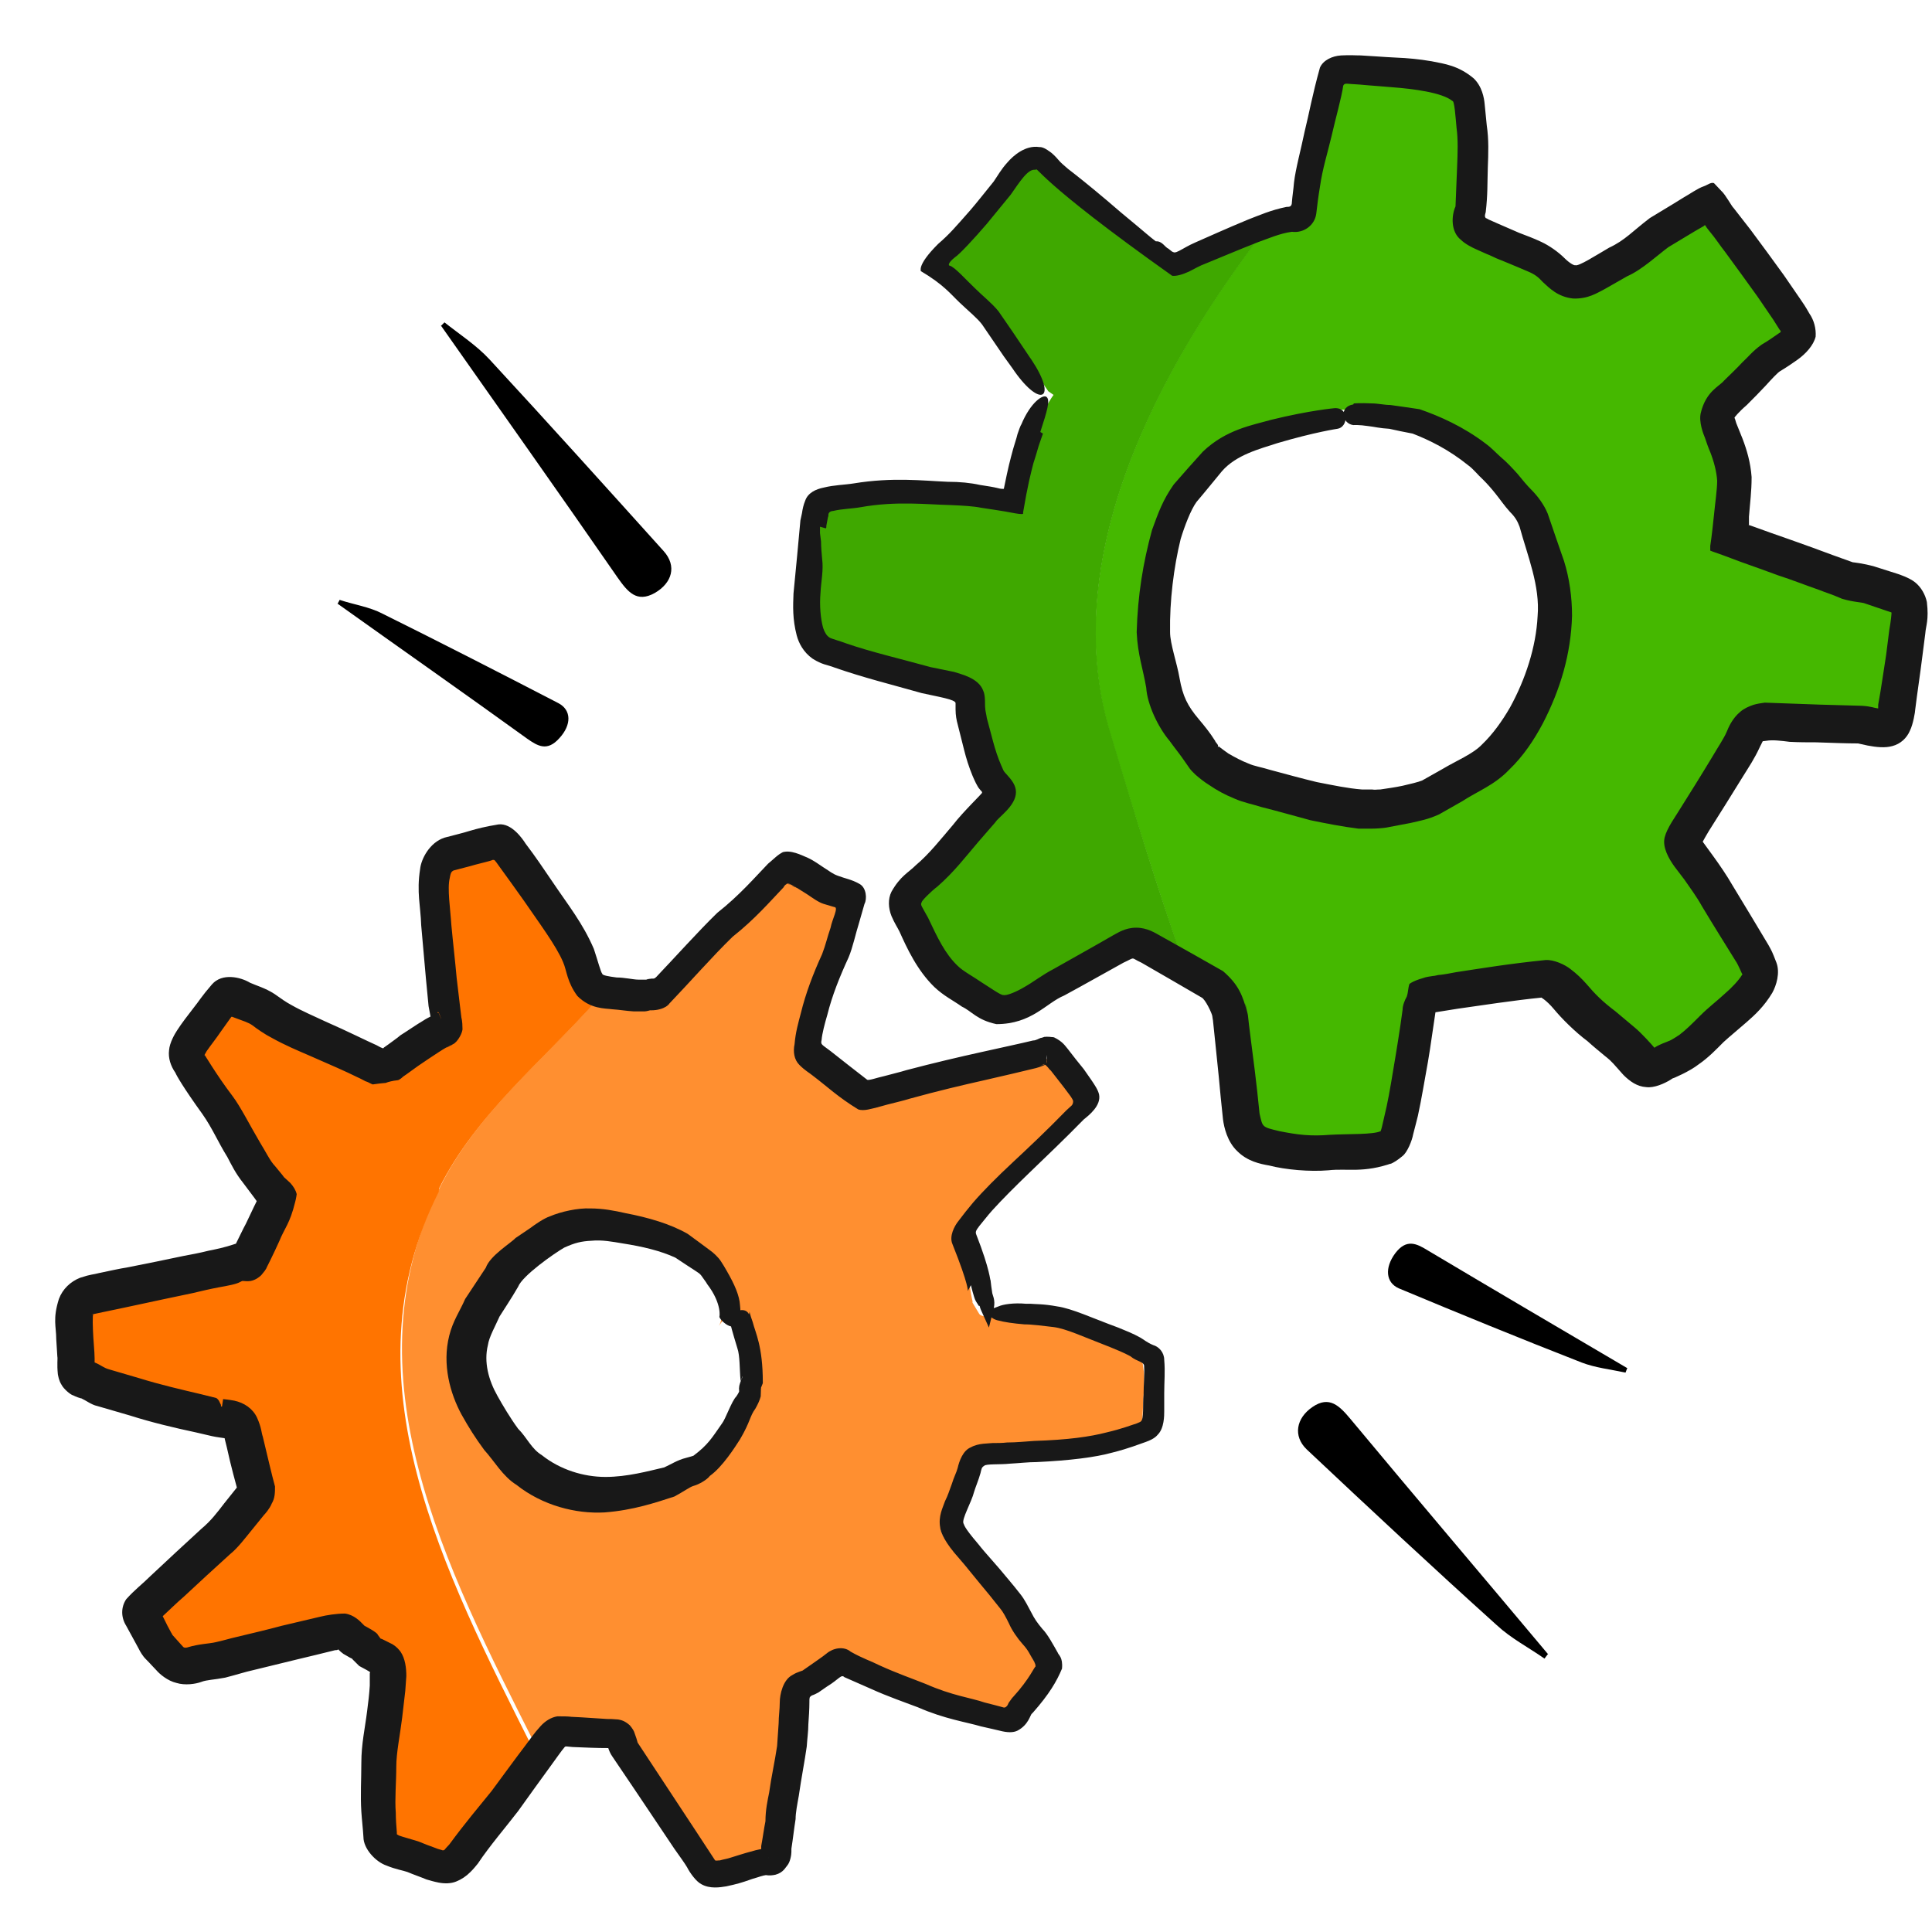
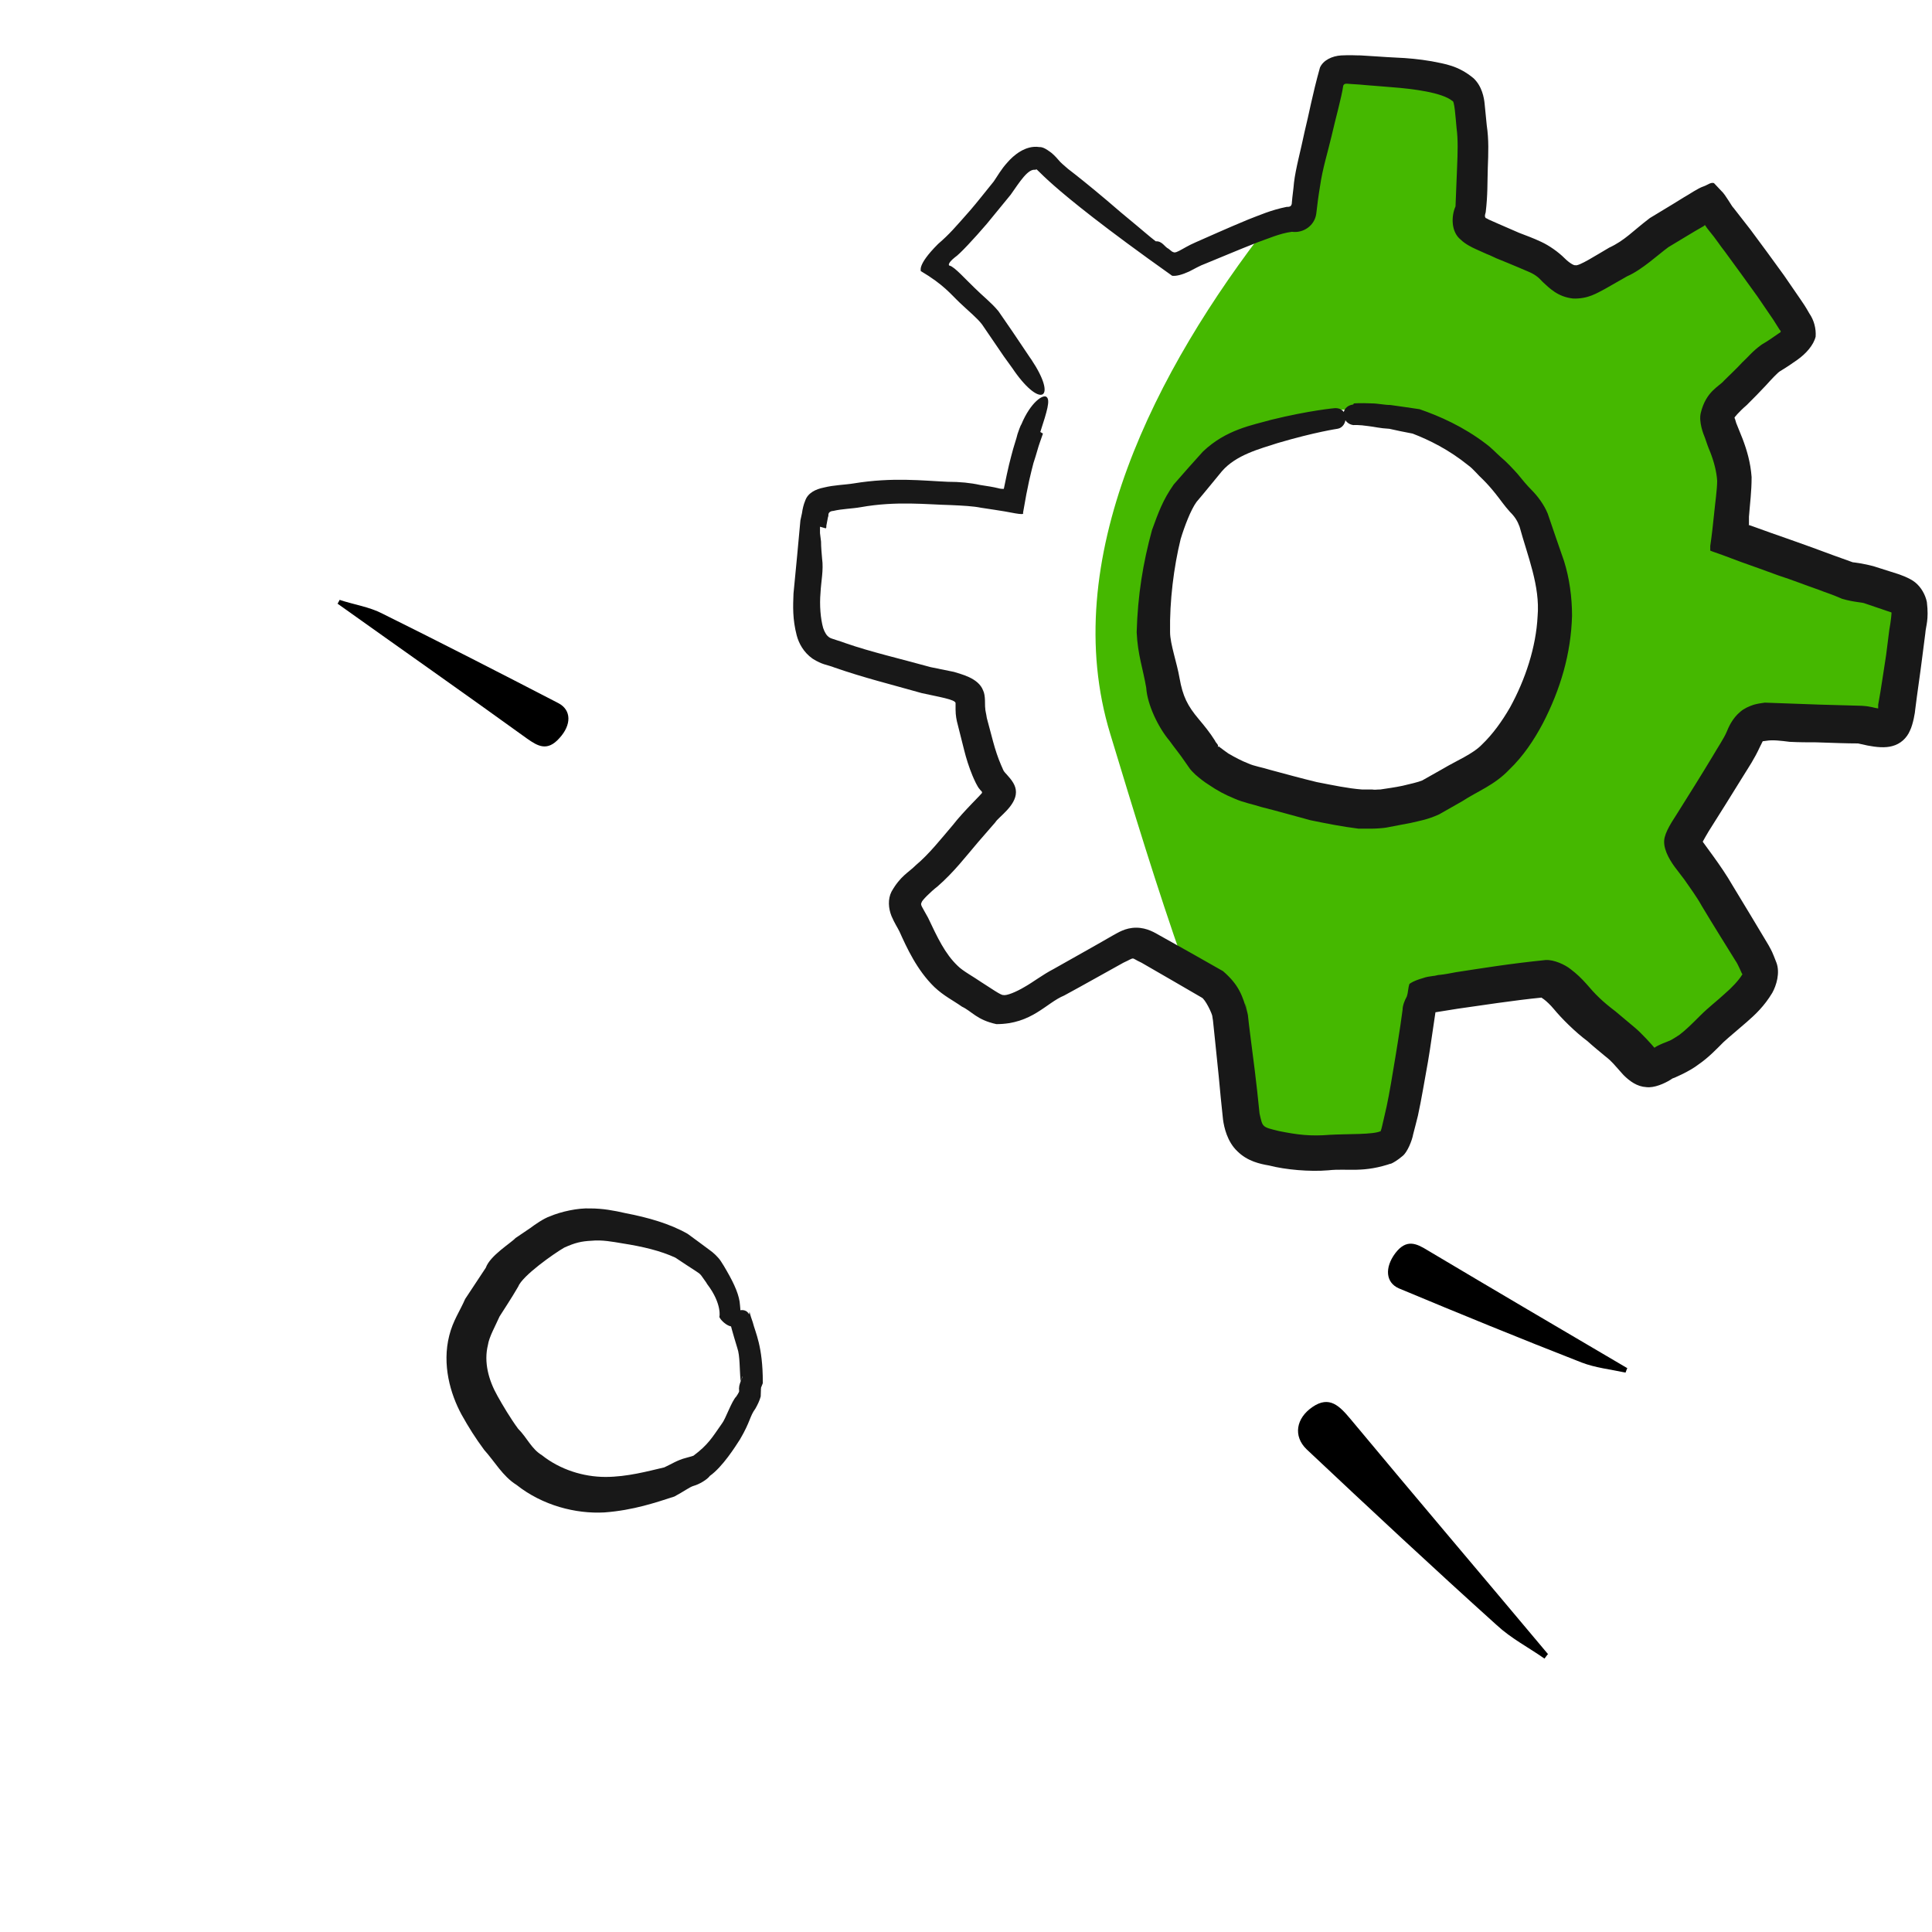
<svg xmlns="http://www.w3.org/2000/svg" width="35" height="35" viewBox="0 0 35 35" fill="none">
-   <path d="M7.994 5.907C9.059 7.423 10.134 8.939 11.189 10.464C11.372 10.723 11.535 10.925 11.861 10.743C12.178 10.56 12.264 10.253 12.024 9.985C10.978 8.824 9.933 7.663 8.868 6.511C8.628 6.252 8.33 6.061 8.052 5.84C8.033 5.859 8.004 5.888 7.985 5.907H7.994Z" fill="black" />
  <path d="M6.114 10.935C7.256 11.75 8.407 12.556 9.549 13.381C9.741 13.515 9.913 13.621 10.134 13.372C10.355 13.132 10.355 12.863 10.115 12.738C9.059 12.191 7.994 11.645 6.929 11.117C6.689 10.992 6.411 10.954 6.152 10.867C6.143 10.896 6.123 10.915 6.114 10.944V10.935Z" fill="black" />
  <path d="M28.047 29.97C26.857 28.55 25.658 27.14 24.468 25.71C24.267 25.47 24.084 25.278 23.777 25.489C23.48 25.691 23.422 26.017 23.672 26.257C24.814 27.332 25.956 28.397 27.116 29.442C27.375 29.682 27.692 29.845 27.98 30.047C27.999 30.018 28.018 29.999 28.038 29.97H28.047Z" fill="black" />
  <path d="M29.486 24.789C28.278 24.079 27.069 23.369 25.86 22.649C25.658 22.525 25.476 22.438 25.274 22.707C25.083 22.966 25.102 23.235 25.342 23.34C26.445 23.801 27.548 24.252 28.652 24.683C28.901 24.779 29.18 24.808 29.448 24.866C29.458 24.837 29.467 24.818 29.477 24.789H29.486Z" fill="black" />
  <path d="M30.177 4.122C29.995 4.238 29.861 4.391 29.679 4.516C29.496 4.641 29.285 4.746 29.093 4.861C28.729 5.082 28.546 5.149 28.22 4.813C27.952 4.545 27.616 4.497 27.29 4.334C27.155 4.266 26.848 4.17 26.743 4.065C26.628 3.95 26.714 3.835 26.743 3.691C26.771 3.499 26.762 2.731 26.781 2.549C26.791 2.347 26.743 2.117 26.724 1.925C26.695 1.733 26.666 1.609 26.503 1.513C26.224 1.35 25.937 1.34 25.639 1.292C25.284 1.235 24.891 1.215 24.526 1.215C24.43 1.215 24.286 1.215 24.229 1.302C24.2 1.35 24.142 1.676 24.123 1.753C24.066 2.002 23.807 2.933 23.797 3.163C23.778 3.355 23.768 3.547 23.72 3.739C23.663 3.988 23.576 3.892 23.375 3.931C23.279 3.95 23.154 3.998 23.001 4.046C20.938 6.694 19.153 10.148 20.113 13.295C20.535 14.686 20.957 16.077 21.437 17.44C21.648 17.555 21.859 17.67 22.061 17.795C22.252 17.919 22.377 18.274 22.387 18.361C22.406 18.524 22.425 18.716 22.454 18.879C22.492 19.186 22.502 19.483 22.55 19.8C22.588 20.011 22.569 20.308 22.684 20.491C22.819 20.711 23.058 20.74 23.289 20.788C23.529 20.836 23.768 20.865 24.008 20.855C24.191 20.846 24.382 20.846 24.565 20.836C24.757 20.836 25.064 20.836 25.236 20.74C25.38 20.663 25.409 20.539 25.438 20.395C25.457 20.27 25.486 20.184 25.515 20.069C25.562 19.886 25.86 18.121 25.812 18.035C25.879 17.977 27.884 17.689 28.067 17.689C28.316 17.689 28.575 18.063 28.748 18.236C29.017 18.495 29.314 18.687 29.583 18.956C29.679 19.052 29.813 19.244 29.928 19.291C30.062 19.349 30.187 19.224 30.321 19.167C30.657 19.042 30.83 18.869 31.079 18.62C31.348 18.351 31.799 18.054 31.962 17.708C32.039 17.545 31.962 17.478 31.895 17.296C31.847 17.161 31.271 16.269 31.079 15.953C31.003 15.828 30.916 15.722 30.83 15.607C30.772 15.521 30.552 15.281 30.581 15.175C30.6 15.07 31.454 13.746 31.626 13.448C31.703 13.304 31.741 13.132 31.885 13.055C32.068 12.969 32.384 12.997 32.586 13.026C32.989 13.074 33.392 13.055 33.795 13.055C33.919 13.055 34.236 13.18 34.342 13.103C34.447 13.036 34.457 12.806 34.476 12.7C34.553 12.287 34.62 11.836 34.648 11.424C34.677 11.136 34.812 10.791 34.457 10.685C34.284 10.637 34.13 10.58 33.958 10.522C33.804 10.474 33.651 10.493 33.497 10.416C33.161 10.244 31.425 9.678 31.425 9.678C31.425 9.678 31.521 8.929 31.521 8.709C31.521 8.373 31.377 7.989 31.242 7.682C31.099 7.346 31.367 7.222 31.588 6.991C31.751 6.828 31.914 6.665 32.077 6.502C32.231 6.339 32.634 6.195 32.701 5.965C32.73 5.859 31.828 4.65 31.607 4.362C31.492 4.218 31.434 4.084 31.3 3.95C31.195 3.844 31.156 3.7 31.051 3.604C30.753 3.787 30.456 3.95 30.168 4.132L30.177 4.122ZM27.654 9.092C28.239 10.071 28.297 10.887 28.239 11.299C28.182 11.664 28.076 12.019 27.961 12.374C27.894 12.575 27.51 13.141 27.395 13.257C27.136 13.525 26.858 13.698 26.56 13.909C26.215 14.158 25.85 14.331 25.476 14.542C25.342 14.619 24.766 14.83 24.526 14.782C24.142 14.696 23.72 14.724 23.356 14.552C23.202 14.475 22.598 14.082 22.454 13.986C22.166 13.794 21.312 12.748 21.111 12.239C21.024 12.019 20.928 11.827 20.909 11.587C20.89 11.357 20.852 11.117 20.852 10.877C20.852 10.541 21.034 10.167 21.178 9.889C21.331 9.601 21.744 8.901 21.984 8.651L21.907 8.632C22.176 8.306 22.377 8.219 22.521 8.075C22.655 7.951 22.799 7.845 22.962 7.759C23.164 7.653 23.375 7.577 23.596 7.529C23.788 7.49 23.97 7.442 24.162 7.423C24.267 7.423 24.373 7.423 24.478 7.423C24.757 7.394 25.016 7.461 25.294 7.461C25.515 7.461 25.697 7.529 25.898 7.644C26.224 7.836 27.021 8.037 27.654 9.102V9.092Z" fill="#45B800" />
-   <path d="M23 4.046C22.54 4.218 21.916 4.487 21.791 4.545C21.695 4.583 21.446 4.746 21.34 4.736C21.225 4.727 21.062 4.545 20.957 4.487C20.832 4.401 19.297 3.182 19.191 3.077C19.095 2.981 19.009 2.846 18.875 2.818C18.731 2.789 18.568 2.923 18.481 3.019C18.347 3.182 18.261 3.364 18.107 3.518C17.954 3.671 17.858 3.815 17.733 3.988C17.637 4.113 17.522 4.228 17.416 4.333C17.301 4.449 17.052 4.621 16.994 4.784C17.109 4.861 17.205 4.89 17.311 4.996C17.416 5.091 17.512 5.197 17.618 5.293C17.791 5.456 18.002 5.619 18.126 5.821C18.29 6.08 19 7.097 18.99 7.087L19.086 7.154C18.673 7.72 18.462 9.044 18.462 9.044C18.462 9.044 17.877 8.92 17.647 8.92C17.32 8.92 16.447 8.853 16.323 8.862C16.131 8.881 15.402 8.948 15.229 8.996C15.171 9.016 14.998 9.035 14.951 9.073C14.864 9.15 14.855 9.39 14.826 9.486C14.787 9.61 14.701 10.675 14.711 10.839C14.72 11.126 14.711 11.625 15.056 11.769C15.19 11.817 15.67 11.98 15.843 12.019C16.16 12.095 16.438 12.153 16.745 12.259C16.994 12.335 17.263 12.354 17.503 12.45C17.752 12.556 17.675 12.614 17.695 12.863C17.704 12.997 17.944 13.966 18.098 14.13C18.299 14.341 18.299 14.35 18.078 14.561C17.704 14.926 17.416 15.348 17.042 15.722C16.898 15.866 16.582 16.077 16.524 16.269C16.466 16.442 16.639 16.643 16.706 16.797C16.86 17.142 17.081 17.555 17.397 17.785C17.599 17.929 17.829 18.054 18.03 18.188C18.222 18.313 18.395 18.274 18.596 18.188C18.836 18.082 19.028 17.91 19.259 17.795C19.422 17.708 20.208 17.238 20.467 17.113C20.698 17.008 20.822 17.094 21.024 17.209C21.158 17.286 21.302 17.363 21.446 17.44C20.957 16.077 20.544 14.686 20.122 13.295C19.153 10.148 20.947 6.694 23.01 4.046H23Z" fill="#3FA800" />
-   <path d="M13.818 33.75C13.866 33.674 13.837 33.635 13.847 33.549C13.847 33.501 13.924 33.175 13.924 33.069C13.924 32.868 13.972 32.676 14.001 32.474C14.02 32.359 14.116 31.899 14.125 31.774C14.145 31.582 14.145 31.39 14.164 31.189C14.183 31.054 14.164 30.776 14.24 30.661C14.298 30.584 14.384 30.584 14.461 30.536C14.547 30.488 14.634 30.421 14.71 30.363C14.778 30.316 14.835 30.268 14.902 30.22C15.037 30.124 15.027 30.162 15.171 30.248C15.363 30.363 15.593 30.44 15.795 30.527C16.063 30.642 16.764 30.91 16.86 30.939C16.927 30.958 17.618 31.169 17.838 31.198C17.925 31.208 18.04 31.265 18.126 31.227C18.212 31.189 18.251 31.035 18.318 30.968C18.404 30.882 18.462 30.795 18.548 30.699C18.625 30.603 18.663 30.507 18.731 30.402C18.788 30.306 18.846 30.258 18.779 30.162C18.731 30.095 18.702 30.056 18.673 29.97C18.606 29.807 18.452 29.682 18.366 29.538C18.27 29.385 18.212 29.222 18.097 29.068C17.982 28.915 17.858 28.771 17.733 28.627C17.618 28.493 17.483 28.377 17.387 28.224C17.282 28.061 17.08 27.898 17.042 27.706C17.004 27.543 17.148 27.322 17.195 27.159C17.234 27.044 17.263 26.938 17.311 26.833C17.359 26.737 17.368 26.612 17.416 26.516C17.493 26.391 17.752 26.411 17.886 26.401C18.328 26.363 18.616 26.363 19.057 26.334C19.489 26.305 19.997 26.2 20.41 26.046C20.486 26.017 20.582 25.998 20.63 25.94C20.698 25.864 20.698 25.739 20.698 25.643C20.707 25.451 20.745 24.952 20.717 24.818C20.698 24.722 20.717 24.674 20.65 24.616C20.611 24.588 20.544 24.578 20.496 24.549C20.439 24.52 20.39 24.473 20.343 24.444C20.247 24.396 20.151 24.357 20.045 24.309C19.853 24.223 19.642 24.165 19.45 24.079C19.22 23.974 19.009 23.916 18.759 23.887C18.539 23.858 18.318 23.849 18.088 23.849C18.002 23.849 17.771 23.878 17.733 23.791L17.618 23.599C17.618 23.599 17.618 23.58 17.618 23.571C17.579 23.417 17.57 23.254 17.531 23.1C17.483 22.918 17.416 22.755 17.339 22.582C17.282 22.448 17.272 22.41 17.339 22.294C17.762 21.69 18.366 21.191 18.894 20.683C19.038 20.539 19.172 20.395 19.316 20.261C19.383 20.193 19.556 20.069 19.537 19.963C19.517 19.886 19.21 19.483 19.114 19.368C19.047 19.282 18.913 19.099 18.817 19.09C18.769 19.09 18.663 19.138 18.616 19.148C18.529 19.167 18.452 19.186 18.366 19.205C17.877 19.32 17.387 19.426 16.898 19.541C16.476 19.646 16.054 19.762 15.632 19.867C15.497 19.905 15.469 19.905 15.373 19.819C15.296 19.752 15.21 19.704 15.133 19.637C14.96 19.503 14.787 19.368 14.615 19.234C14.557 19.186 14.48 19.148 14.461 19.08C14.451 19.032 14.471 18.946 14.471 18.898C14.471 18.716 14.682 18.044 14.749 17.862C14.816 17.67 14.922 17.497 14.989 17.305C15.094 17.017 15.162 16.72 15.248 16.442C15.286 16.308 15.248 16.298 15.123 16.25C15.027 16.221 14.931 16.202 14.845 16.164C14.672 16.087 14.519 15.953 14.346 15.866C14.288 15.837 14.106 15.741 14.029 15.77C14.001 15.77 13.905 15.895 13.885 15.914C13.703 16.087 13.559 16.288 13.367 16.461C13.214 16.605 13.041 16.73 12.888 16.874C12.734 17.017 11.851 18.006 11.784 18.044C11.727 18.082 11.64 18.063 11.573 18.082C11.429 18.121 11.257 18.082 11.103 18.073C11.036 18.073 10.95 18.063 10.863 18.054C9.856 19.205 8.647 20.145 7.975 21.498C6.267 24.885 8.052 28.349 9.712 31.64C9.731 31.62 9.75 31.601 9.76 31.582C9.817 31.515 9.884 31.419 9.98 31.409C10.038 31.409 10.134 31.428 10.191 31.428C10.374 31.428 10.566 31.448 10.748 31.457C10.815 31.457 10.969 31.438 11.007 31.486C11.065 31.544 11.065 31.668 11.113 31.735C11.228 31.908 12.322 33.568 12.408 33.664C12.475 33.75 12.542 33.923 12.638 33.981C12.811 34.077 13.521 33.77 13.636 33.779C13.732 33.779 13.78 33.808 13.828 33.712L13.818 33.75ZM11.276 27.044C10.671 27.169 10 27.082 9.501 26.698C9.443 26.65 9.357 26.622 9.299 26.574C9.242 26.516 9.203 26.449 9.146 26.391C9.05 26.276 8.944 26.18 8.867 26.056C8.772 25.902 8.676 25.758 8.589 25.614C8.321 25.163 8.186 24.664 8.378 24.146C8.426 24.012 8.503 23.868 8.57 23.734C8.637 23.609 8.724 23.475 8.81 23.369C8.906 23.244 8.973 23.081 9.088 22.956C9.136 22.899 9.184 22.889 9.242 22.851C9.299 22.813 9.328 22.755 9.376 22.717C9.482 22.63 9.606 22.573 9.712 22.486C9.827 22.39 9.952 22.343 10.096 22.294C10.326 22.208 10.575 22.208 10.825 22.218C11.084 22.227 11.324 22.294 11.573 22.352C11.765 22.4 11.928 22.438 12.12 22.534C12.274 22.611 12.379 22.707 12.513 22.813C12.59 22.87 12.667 22.909 12.725 22.995C12.753 23.033 12.772 23.072 12.801 23.11C12.888 23.225 12.945 23.331 13.003 23.465C13.07 23.628 13.118 23.868 13.022 24.021L13.214 23.753C13.3 23.993 13.396 24.233 13.434 24.482C13.454 24.588 13.454 24.703 13.463 24.818C13.463 24.895 13.482 24.981 13.463 25.058C13.434 25.096 13.425 25.134 13.425 25.183C13.425 25.211 13.425 25.23 13.425 25.259C13.396 25.384 13.29 25.509 13.233 25.633C13.185 25.748 13.147 25.883 13.06 25.979C12.993 26.056 12.964 26.094 12.916 26.19C12.888 26.247 12.849 26.305 12.811 26.353C12.725 26.439 12.629 26.506 12.542 26.593C12.446 26.689 12.322 26.698 12.206 26.756C12.101 26.814 12.024 26.871 11.909 26.919C11.707 26.996 11.487 27.015 11.276 27.063V27.044Z" fill="#FF8F30" />
-   <path d="M7.956 21.527C8.628 20.174 9.837 19.224 10.844 18.083C10.7 18.073 10.556 18.035 10.479 17.948C10.374 17.823 10.326 17.584 10.278 17.43C10.192 17.2 10.029 16.97 9.904 16.768C9.722 16.461 9.501 16.183 9.299 15.895C9.203 15.761 9.117 15.617 9.002 15.492C8.954 15.444 8.887 15.358 8.82 15.348C8.743 15.348 8.599 15.406 8.532 15.415C8.34 15.454 8.167 15.511 7.975 15.559C7.716 15.626 7.668 15.838 7.649 16.087C7.63 16.317 7.841 18.428 7.879 18.61C7.908 18.735 7.879 18.745 7.793 18.773C7.697 18.802 6.853 19.349 6.757 19.503C6.651 19.426 6.517 19.387 6.402 19.311C6.2 19.186 5.97 19.109 5.749 19.013C5.366 18.841 4.934 18.677 4.598 18.428C4.454 18.322 4.32 18.284 4.157 18.227C4.013 18.169 3.936 18.083 3.811 18.207C3.6 18.428 3.437 18.668 3.284 18.927C3.188 19.08 3.101 19.215 3.216 19.368C3.293 19.464 3.341 19.579 3.408 19.685C3.475 19.79 3.552 19.867 3.619 19.982C3.677 20.088 3.763 20.184 3.83 20.289C4.003 20.529 4.147 20.788 4.262 21.057C4.301 21.143 4.368 21.21 4.406 21.297C4.445 21.393 4.646 21.633 4.713 21.7C4.761 21.748 4.828 21.776 4.848 21.844C4.79 21.92 4.349 22.957 4.272 22.995C4.243 23.014 4.195 22.995 4.157 22.995C4.07 23.005 3.984 23.053 3.907 23.081C3.696 23.158 2.046 23.484 1.441 23.59C1.154 23.647 1.115 23.839 1.115 24.089C1.115 24.29 1.134 24.501 1.154 24.703C1.163 24.799 1.134 24.981 1.192 25.067C1.23 25.115 1.326 25.125 1.384 25.144C1.451 25.173 1.509 25.221 1.585 25.25C1.787 25.326 2.516 25.528 2.67 25.566C2.833 25.614 3.667 25.806 3.783 25.825C4.003 25.854 4.138 25.854 4.176 26.094C4.205 26.305 4.253 26.516 4.329 26.727C4.368 26.833 4.406 26.977 4.416 27.082C4.425 27.197 4.358 27.265 4.291 27.351C4.147 27.533 4.003 27.715 3.859 27.888C3.619 28.166 2.593 29.03 2.401 29.231C2.286 29.347 2.334 29.375 2.401 29.5C2.449 29.596 2.487 29.682 2.545 29.778C2.602 29.874 2.612 29.922 2.698 30.009C2.756 30.066 2.804 30.133 2.861 30.191C2.948 30.277 3.025 30.325 3.14 30.325C3.245 30.325 3.293 30.296 3.399 30.268C3.581 30.229 3.763 30.229 3.946 30.162C4.042 30.124 5.529 29.788 5.74 29.721C5.797 29.702 5.922 29.673 5.989 29.682C6.085 29.692 6.114 29.788 6.191 29.846C6.258 29.893 6.325 29.903 6.383 29.961C6.411 29.989 6.45 30.047 6.479 30.076C6.575 30.143 6.709 30.162 6.786 30.258C6.901 30.392 6.651 31.764 6.651 31.976C6.642 32.263 6.632 32.561 6.632 32.849C6.632 32.954 6.651 33.347 6.67 33.443C6.728 33.693 7.054 33.712 7.256 33.789C7.448 33.856 7.63 33.952 7.831 33.981C7.995 34 8.119 33.827 8.215 33.703C8.282 33.626 8.311 33.549 8.378 33.472C8.445 33.405 8.829 32.887 8.983 32.714C9.088 32.59 9.491 31.976 9.683 31.736C8.023 28.435 6.239 24.981 7.947 21.594L7.956 21.527Z" fill="#FF7400" />
  <path d="M18.894 7.855C18.894 7.855 18.894 7.855 18.837 8.018C18.808 8.095 18.779 8.219 18.721 8.392C18.673 8.584 18.625 8.747 18.529 9.313C18.529 9.265 18.558 9.313 18.51 9.313C18.453 9.313 18.357 9.294 18.203 9.265C18.098 9.246 17.954 9.227 17.771 9.198C17.628 9.169 17.445 9.16 17.225 9.15C16.793 9.14 16.236 9.073 15.594 9.188C15.43 9.217 15.258 9.217 15.095 9.256C15.056 9.256 15.018 9.275 15.008 9.313C15.008 9.332 15.008 9.352 14.999 9.371L14.97 9.524V9.553L14.96 9.572C14.759 9.515 14.903 9.553 14.855 9.543V9.582V9.659L14.874 9.812C14.874 9.908 14.884 10.014 14.893 10.119C14.922 10.33 14.874 10.532 14.864 10.743C14.845 10.963 14.864 11.203 14.912 11.376C14.941 11.462 14.979 11.52 15.027 11.549C15.047 11.568 15.229 11.616 15.325 11.654C15.766 11.808 16.342 11.942 16.86 12.086C17.004 12.115 17.138 12.143 17.282 12.172C17.397 12.211 17.724 12.278 17.81 12.508C17.858 12.604 17.839 12.777 17.848 12.825C17.848 12.873 17.867 12.93 17.877 13.007C17.915 13.151 17.954 13.295 17.992 13.439C18.031 13.583 18.078 13.727 18.136 13.861C18.174 13.938 18.165 13.957 18.232 14.024C18.328 14.13 18.405 14.226 18.405 14.35C18.405 14.6 18.088 14.801 18.031 14.897L17.714 15.262C17.493 15.521 17.282 15.799 16.985 16.058C16.86 16.154 16.697 16.317 16.697 16.346C16.668 16.394 16.697 16.413 16.812 16.624C16.985 16.989 17.119 17.277 17.349 17.497C17.445 17.593 17.628 17.689 17.781 17.795C17.935 17.891 18.136 18.035 18.174 18.025C18.232 18.044 18.414 17.967 18.558 17.881C18.712 17.795 18.884 17.66 19.086 17.555C19.441 17.353 19.806 17.152 20.17 16.941C20.247 16.902 20.381 16.806 20.583 16.806C20.784 16.806 20.928 16.902 21.015 16.95L21.581 17.267L22.156 17.593C22.444 17.843 22.511 18.035 22.598 18.351C22.53 18.092 22.559 18.14 22.607 18.39C22.626 18.581 22.674 18.936 22.732 19.397C22.761 19.627 22.79 19.896 22.818 20.174C22.876 20.424 22.857 20.414 23.173 20.491C23.509 20.558 23.739 20.587 24.094 20.558C24.43 20.539 24.872 20.558 25.015 20.491C25.015 20.491 25.015 20.491 25.015 20.481C25.015 20.462 25.015 20.5 25.035 20.414C25.054 20.328 25.092 20.174 25.121 20.04C25.169 19.819 25.227 19.464 25.284 19.119C25.313 18.946 25.342 18.754 25.37 18.572L25.409 18.294C25.409 18.217 25.447 18.121 25.485 18.054C25.514 17.967 25.505 17.91 25.534 17.823C25.514 17.843 25.572 17.776 25.783 17.718C25.831 17.699 25.898 17.689 25.965 17.68C26.004 17.68 26.042 17.66 26.09 17.66C26.176 17.651 26.272 17.632 26.378 17.612C26.819 17.545 27.337 17.459 27.999 17.392C28.153 17.382 28.354 17.478 28.45 17.555C28.565 17.641 28.652 17.727 28.738 17.823C28.901 18.015 29.026 18.14 29.266 18.322C29.381 18.418 29.496 18.514 29.621 18.62C29.736 18.716 29.918 18.917 29.966 18.975C29.976 18.975 29.957 18.994 29.995 18.965C30.024 18.946 30.129 18.898 30.158 18.889L30.254 18.85C30.312 18.821 30.369 18.783 30.427 18.745C30.542 18.658 30.657 18.543 30.801 18.399C30.954 18.246 31.108 18.131 31.242 18.006C31.377 17.891 31.501 17.756 31.559 17.66C31.578 17.622 31.559 17.651 31.559 17.641C31.569 17.67 31.482 17.459 31.444 17.411C31.242 17.085 31.031 16.749 30.83 16.413C30.734 16.24 30.619 16.087 30.513 15.933L30.331 15.694C30.235 15.559 30.11 15.348 30.158 15.166C30.177 15.089 30.225 14.993 30.283 14.897C30.321 14.84 30.36 14.772 30.398 14.715C30.609 14.379 30.82 14.043 31.022 13.707C31.117 13.544 31.233 13.372 31.281 13.257C31.309 13.189 31.377 13.017 31.53 12.892C31.597 12.834 31.684 12.796 31.77 12.767C31.837 12.748 31.904 12.738 31.971 12.729C32.701 12.758 33.324 12.777 33.727 12.786C33.9 12.796 33.948 12.825 34.025 12.834V12.767C34.082 12.46 34.121 12.163 34.169 11.865L34.226 11.414C34.255 11.261 34.274 11.069 34.264 11.098C34.264 11.098 34.284 11.098 34.188 11.069L33.794 10.935C33.727 10.906 33.602 10.915 33.372 10.848C33.151 10.752 33.094 10.743 32.95 10.685C32.701 10.599 32.461 10.503 32.221 10.426C31.981 10.34 31.751 10.253 31.53 10.177L31.223 10.062L31.06 10.004C31.06 10.004 31.002 9.985 30.983 9.975V9.889C31.012 9.697 31.031 9.515 31.05 9.332C31.07 9.121 31.108 8.872 31.108 8.709C31.098 8.546 31.05 8.363 30.983 8.191C30.945 8.104 30.916 8.018 30.887 7.932C30.858 7.864 30.772 7.644 30.811 7.481C30.906 7.087 31.146 7.001 31.233 6.895C31.348 6.78 31.463 6.675 31.559 6.569C31.674 6.464 31.741 6.368 31.914 6.243C32.029 6.176 32.125 6.109 32.221 6.041C32.24 6.032 32.25 6.022 32.259 6.013C32.259 5.993 32.259 5.993 32.24 5.974L32.125 5.792L31.837 5.37C31.636 5.092 31.444 4.823 31.252 4.564C31.146 4.43 31.098 4.343 30.954 4.17C30.878 4.075 30.926 4.122 30.897 4.094C30.897 4.075 30.878 4.075 30.868 4.094C30.647 4.218 30.436 4.353 30.225 4.477C30.052 4.602 29.745 4.89 29.477 5.005L29.074 5.235C28.939 5.303 28.776 5.418 28.498 5.408C28.22 5.379 28.066 5.216 27.951 5.111C27.865 5.015 27.798 4.967 27.683 4.919C27.577 4.871 27.452 4.823 27.318 4.765L27.107 4.679C27.04 4.65 27.011 4.631 26.934 4.602L26.742 4.516C26.675 4.487 26.541 4.42 26.464 4.343C26.282 4.199 26.291 3.911 26.368 3.739C26.378 3.489 26.387 3.249 26.397 3.019C26.407 2.77 26.416 2.53 26.387 2.319C26.368 2.117 26.349 1.82 26.311 1.829C26.128 1.676 25.601 1.609 25.217 1.58C25.015 1.561 24.823 1.551 24.632 1.532C24.392 1.522 24.363 1.494 24.334 1.551C24.305 1.762 24.19 2.165 24.123 2.463C24.046 2.789 23.96 3.048 23.912 3.384C23.883 3.556 23.864 3.71 23.845 3.873C23.816 4.084 23.615 4.228 23.404 4.199C23.183 4.228 22.972 4.324 22.78 4.391C22.387 4.545 22.079 4.679 21.84 4.775C21.734 4.813 21.638 4.871 21.542 4.919C21.417 4.976 21.312 5.005 21.235 4.996C18.76 3.24 18.798 3.01 18.76 3.077C18.625 3.048 18.472 3.297 18.309 3.528C18.146 3.729 18.002 3.902 17.877 4.055C17.647 4.324 17.378 4.612 17.301 4.66C17.157 4.775 17.186 4.813 17.205 4.813C17.292 4.832 17.503 5.072 17.656 5.216C17.8 5.36 17.963 5.485 18.088 5.638C18.28 5.917 18.414 6.109 18.501 6.243C18.673 6.502 18.683 6.512 18.683 6.512C19.163 7.231 18.856 7.404 18.376 6.723C18.376 6.723 18.366 6.703 18.184 6.454C18.098 6.329 17.973 6.147 17.791 5.878C17.704 5.763 17.56 5.648 17.388 5.485C17.225 5.331 17.1 5.159 16.678 4.909C16.697 4.909 16.591 4.823 16.994 4.42C17.205 4.238 17.301 4.122 17.58 3.806C17.704 3.662 17.839 3.489 18.002 3.288C18.069 3.192 18.136 3.067 18.251 2.942C18.357 2.818 18.578 2.626 18.827 2.664C18.856 2.664 18.904 2.664 19.009 2.741C19.057 2.77 19.124 2.837 19.172 2.894C19.22 2.952 19.259 2.981 19.345 3.057C19.508 3.182 19.738 3.365 20.055 3.633C20.209 3.767 20.391 3.921 20.602 4.094C20.707 4.18 20.813 4.276 20.938 4.372C21.053 4.362 21.101 4.477 21.168 4.506C21.226 4.554 21.235 4.564 21.273 4.573C21.302 4.573 21.322 4.564 21.36 4.545C21.437 4.506 21.523 4.449 21.657 4.391C21.897 4.286 22.214 4.142 22.607 3.979C22.809 3.902 23.02 3.806 23.308 3.748C23.355 3.748 23.404 3.748 23.404 3.662C23.413 3.547 23.432 3.432 23.442 3.307C23.471 3.057 23.567 2.712 23.634 2.386C23.72 2.04 23.768 1.743 23.912 1.225C23.97 1.091 24.133 1.014 24.296 1.004C24.488 0.995 24.526 1.004 24.651 1.004C24.852 1.014 25.063 1.033 25.284 1.043C25.505 1.052 25.706 1.071 25.936 1.11C26.176 1.158 26.416 1.187 26.694 1.417C26.848 1.561 26.886 1.772 26.896 1.887L26.934 2.271C26.973 2.53 26.963 2.779 26.953 3.038C26.944 3.307 26.953 3.528 26.915 3.844C26.896 3.911 26.896 3.921 26.915 3.95C26.934 3.959 26.925 3.95 26.973 3.979L27.145 4.055L27.52 4.218C27.644 4.266 27.779 4.314 27.922 4.382C28.066 4.449 28.23 4.564 28.345 4.679C28.431 4.765 28.517 4.813 28.537 4.804C28.594 4.832 28.92 4.621 29.151 4.487C29.439 4.353 29.573 4.19 29.889 3.95L30.302 3.7L30.503 3.576C30.609 3.518 30.753 3.412 30.868 3.374C30.926 3.355 30.993 3.297 31.05 3.317L31.185 3.46C31.261 3.528 31.377 3.748 31.405 3.767L31.712 4.161C31.914 4.43 32.115 4.708 32.317 4.986L32.614 5.418C32.672 5.504 32.701 5.542 32.777 5.677C32.864 5.802 32.902 5.955 32.892 6.099C32.854 6.252 32.72 6.406 32.557 6.521C32.461 6.588 32.365 6.655 32.25 6.723C32.202 6.751 32.087 6.876 31.991 6.982C31.885 7.097 31.77 7.212 31.645 7.337C31.501 7.461 31.405 7.577 31.424 7.567C31.424 7.586 31.424 7.557 31.453 7.663C31.492 7.759 31.53 7.855 31.569 7.951C31.645 8.152 31.712 8.373 31.732 8.642C31.732 8.91 31.703 9.112 31.684 9.361V9.505C31.684 9.505 31.655 9.505 31.722 9.524C31.962 9.611 32.202 9.697 32.451 9.783C32.701 9.87 32.96 9.966 33.219 10.062L33.564 10.186C33.564 10.186 33.756 10.205 33.958 10.263L34.38 10.397C34.38 10.397 34.591 10.464 34.696 10.551C34.802 10.637 34.879 10.771 34.907 10.906C34.946 11.232 34.888 11.338 34.879 11.472L34.821 11.923C34.783 12.23 34.735 12.537 34.696 12.854C34.696 12.892 34.658 13.122 34.6 13.237C34.543 13.372 34.428 13.477 34.284 13.515C34.149 13.554 33.986 13.535 33.833 13.506L33.66 13.468C33.459 13.468 33.2 13.458 32.902 13.448C32.749 13.448 32.595 13.448 32.422 13.439C32.269 13.42 32.115 13.4 32 13.42C31.923 13.429 31.933 13.429 31.933 13.429C31.933 13.429 31.933 13.429 31.885 13.525C31.779 13.755 31.684 13.89 31.578 14.062C31.377 14.389 31.166 14.724 30.954 15.06C30.916 15.127 30.868 15.204 30.849 15.243C30.849 15.243 30.849 15.233 30.849 15.252L31.031 15.502C31.156 15.674 31.281 15.857 31.386 16.039C31.607 16.404 31.828 16.768 32.039 17.123C32.106 17.248 32.096 17.219 32.182 17.44C32.25 17.622 32.182 17.852 32.106 17.987C31.962 18.227 31.799 18.38 31.645 18.514C31.492 18.649 31.338 18.773 31.223 18.879C31.098 19.004 30.954 19.157 30.772 19.282C30.686 19.349 30.58 19.407 30.484 19.455L30.34 19.522C30.283 19.541 30.312 19.531 30.264 19.56C30.158 19.627 29.966 19.714 29.822 19.694C29.659 19.685 29.525 19.589 29.41 19.474C29.237 19.282 29.208 19.234 29.084 19.138C28.968 19.042 28.863 18.956 28.757 18.86C28.537 18.697 28.287 18.447 28.153 18.284C28.009 18.111 27.894 18.054 27.922 18.073C27.433 18.121 26.81 18.217 26.407 18.274C25.879 18.361 26.023 18.332 26.004 18.342C25.956 18.649 25.917 18.956 25.869 19.234C25.802 19.599 25.754 19.905 25.687 20.212C25.658 20.337 25.629 20.433 25.601 20.548C25.581 20.663 25.495 20.875 25.409 20.942C25.217 21.105 25.111 21.105 25.236 21.066C24.699 21.258 24.411 21.162 24.066 21.201C23.73 21.23 23.288 21.191 22.991 21.114C22.828 21.086 22.598 21.038 22.415 20.855C22.233 20.683 22.175 20.424 22.156 20.28C22.127 20.001 22.099 19.742 22.079 19.503C22.032 19.032 21.993 18.677 21.974 18.485C21.955 18.361 21.945 18.351 21.974 18.447C21.955 18.342 21.83 18.102 21.772 18.073L21.226 17.756L20.679 17.44C20.468 17.344 20.583 17.334 20.352 17.44C19.988 17.641 19.633 17.843 19.278 18.035C18.952 18.169 18.693 18.553 18.05 18.553C17.695 18.476 17.608 18.322 17.426 18.236C17.263 18.121 17.1 18.044 16.927 17.881C16.611 17.574 16.428 17.171 16.294 16.874C16.256 16.797 16.208 16.73 16.15 16.595C16.093 16.451 16.083 16.288 16.15 16.154C16.313 15.866 16.457 15.809 16.591 15.674C16.831 15.473 17.042 15.204 17.263 14.945C17.455 14.696 17.81 14.36 17.791 14.36C17.791 14.331 17.762 14.322 17.752 14.302C17.704 14.254 17.647 14.12 17.618 14.053C17.551 13.89 17.503 13.736 17.465 13.583C17.426 13.429 17.388 13.276 17.349 13.122C17.33 13.055 17.311 12.959 17.311 12.854C17.311 12.758 17.311 12.767 17.311 12.738C17.311 12.671 16.994 12.623 16.697 12.556C16.121 12.393 15.651 12.278 15.123 12.095C14.979 12.038 14.903 12.048 14.72 11.932C14.557 11.817 14.471 11.654 14.433 11.51C14.356 11.213 14.366 10.983 14.375 10.752C14.423 10.282 14.461 9.841 14.5 9.428L14.529 9.294C14.538 9.227 14.557 9.14 14.586 9.073C14.634 8.929 14.778 8.862 14.922 8.833C15.114 8.785 15.296 8.785 15.469 8.757C16.169 8.642 16.726 8.709 17.167 8.728C17.388 8.728 17.58 8.747 17.752 8.785C17.887 8.805 18.002 8.824 18.078 8.843C18.184 8.872 18.194 8.843 18.184 8.862C18.203 8.766 18.27 8.44 18.318 8.267C18.366 8.075 18.414 7.951 18.433 7.864C18.491 7.692 18.501 7.692 18.501 7.692C18.673 7.279 18.904 7.135 18.961 7.193C19.028 7.25 18.971 7.442 18.846 7.826L18.894 7.855Z" fill="#181818" />
  <path d="M24.526 7.308C24.526 7.308 24.641 7.298 24.852 7.308C24.958 7.308 25.082 7.337 25.188 7.337C25.342 7.356 25.514 7.385 25.716 7.413C26.08 7.538 26.512 7.73 26.915 8.037C27.021 8.114 27.097 8.2 27.184 8.277C27.299 8.373 27.395 8.478 27.491 8.584C27.577 8.689 27.663 8.795 27.75 8.881C27.855 8.987 27.971 9.14 28.038 9.304C28.134 9.582 28.23 9.87 28.335 10.167C28.431 10.474 28.479 10.819 28.479 11.155C28.46 11.846 28.268 12.489 27.951 13.103C27.788 13.41 27.596 13.698 27.337 13.947C27.069 14.226 26.771 14.331 26.493 14.513L26.071 14.753C25.86 14.849 25.725 14.868 25.562 14.907C25.409 14.935 25.265 14.964 25.111 14.993C25.054 15.003 24.919 15.012 24.843 15.012H24.612C24.305 14.974 24.017 14.916 23.739 14.859C23.451 14.782 23.154 14.696 22.847 14.619C22.703 14.571 22.53 14.542 22.358 14.465C22.195 14.398 22.051 14.322 21.897 14.216C21.82 14.168 21.744 14.11 21.657 14.034C21.619 13.995 21.571 13.957 21.523 13.88L21.456 13.784C21.379 13.669 21.283 13.554 21.187 13.42C20.976 13.17 20.784 12.758 20.765 12.46C20.707 12.115 20.611 11.865 20.592 11.453C20.611 10.781 20.707 10.196 20.87 9.601C20.986 9.284 21.062 9.064 21.264 8.776C21.446 8.565 21.619 8.373 21.792 8.181C22.214 7.778 22.694 7.701 23.029 7.605C23.73 7.433 24.181 7.394 24.181 7.394C24.449 7.385 24.421 7.74 24.229 7.768C24.229 7.768 23.826 7.826 23.144 8.027C22.818 8.133 22.396 8.239 22.137 8.536C21.993 8.709 21.84 8.901 21.677 9.092C21.571 9.236 21.456 9.543 21.389 9.764C21.264 10.273 21.187 10.887 21.197 11.453C21.197 11.664 21.322 12.009 21.369 12.287C21.427 12.614 21.513 12.786 21.715 13.026C21.811 13.141 21.916 13.266 22.012 13.42C22.022 13.458 22.089 13.496 22.06 13.535C22.099 13.506 22.079 13.535 22.108 13.544C22.147 13.573 22.195 13.611 22.252 13.65C22.367 13.717 22.492 13.784 22.617 13.832C22.722 13.88 22.857 13.899 23.01 13.947C23.298 14.024 23.576 14.101 23.854 14.168C24.152 14.226 24.421 14.283 24.67 14.302H24.852C24.919 14.312 24.929 14.302 25.006 14.302C25.131 14.283 25.274 14.264 25.409 14.235C25.534 14.206 25.697 14.168 25.764 14.139L26.138 13.928C26.378 13.784 26.685 13.659 26.848 13.487C27.04 13.304 27.212 13.065 27.356 12.815C27.635 12.307 27.827 11.721 27.855 11.165C27.903 10.618 27.673 10.071 27.529 9.543C27.491 9.438 27.443 9.361 27.356 9.275C27.251 9.16 27.174 9.044 27.097 8.949C27.021 8.853 26.944 8.766 26.867 8.689C26.771 8.603 26.694 8.498 26.599 8.43C26.244 8.143 25.889 7.97 25.591 7.855C25.438 7.826 25.294 7.797 25.169 7.768C24.996 7.759 24.891 7.73 24.795 7.72C24.612 7.692 24.516 7.701 24.516 7.701C24.305 7.672 24.257 7.365 24.516 7.327L24.526 7.308Z" fill="#181818" />
-   <path d="M17.532 23.388C17.532 23.388 17.56 23.302 17.253 22.534C17.196 22.4 17.282 22.218 17.369 22.112C17.455 21.997 17.532 21.901 17.628 21.786C17.82 21.565 18.059 21.326 18.347 21.057C18.635 20.788 18.952 20.491 19.316 20.117C19.403 20.03 19.441 20.03 19.441 19.944C19.431 19.915 19.412 19.886 19.393 19.858L19.278 19.704C19.192 19.589 19.096 19.474 19.009 19.359C18.98 19.291 18.884 19.291 18.933 19.215C18.942 19.167 18.942 19.215 18.952 19.119C18.952 19.138 18.952 19.224 18.971 19.263H18.942C18.942 19.263 18.875 19.301 18.808 19.32C18.865 19.301 18.923 19.282 18.971 19.263C18.971 19.272 18.971 19.253 18.961 19.195C18.961 19.157 18.961 19.128 18.961 19.109C18.952 19.215 18.952 19.176 18.933 19.234C18.904 19.282 18.933 19.253 18.933 19.272C18.971 19.301 19.009 19.349 19.028 19.378C19.076 19.435 19.067 19.426 19.009 19.368C18.99 19.339 18.942 19.291 18.913 19.272C18.894 19.301 18.952 19.186 18.952 19.167C18.952 19.09 18.961 19.282 18.971 19.282H18.952C18.952 19.282 18.846 19.33 18.769 19.349C18.529 19.407 18.213 19.483 17.829 19.57C17.445 19.656 16.994 19.762 16.476 19.905C16.352 19.944 16.217 19.973 16.073 20.011L15.862 20.069C15.805 20.078 15.651 20.136 15.546 20.097C15.171 19.867 14.999 19.694 14.72 19.483C14.663 19.435 14.586 19.397 14.481 19.291C14.385 19.195 14.366 19.052 14.394 18.917C14.413 18.697 14.461 18.534 14.509 18.351C14.596 17.996 14.73 17.641 14.893 17.286C14.96 17.113 14.989 16.97 15.047 16.806C15.075 16.653 15.2 16.432 15.114 16.432L14.922 16.375C14.826 16.346 14.711 16.26 14.624 16.202C14.529 16.145 14.461 16.096 14.375 16.049C14.298 16.01 14.289 16 14.241 16.01C14.327 16.01 14.471 16.116 14.423 16.077C14.356 16.077 14.27 15.933 14.193 16.077C13.963 16.317 13.675 16.653 13.272 16.97C12.898 17.334 12.523 17.766 12.082 18.227C12.13 18.169 12.12 18.188 12.072 18.227C12.034 18.255 11.976 18.274 11.909 18.284C11.871 18.284 11.842 18.284 11.804 18.284H11.775H11.794C11.823 18.284 11.861 18.284 11.89 18.284C11.948 18.284 11.996 18.265 12.034 18.246C12.111 18.207 12.111 18.188 12.12 18.188C12.139 18.169 12.053 18.303 11.794 18.303H11.775C11.775 18.303 11.708 18.322 11.679 18.322C11.612 18.322 11.545 18.322 11.477 18.322C11.334 18.313 11.238 18.294 11.094 18.284C10.959 18.265 10.7 18.284 10.46 18.044C10.269 17.785 10.269 17.584 10.201 17.43C10.077 17.133 9.76 16.71 9.491 16.317C9.348 16.116 9.204 15.914 9.05 15.703C8.954 15.569 8.964 15.578 8.925 15.578C8.887 15.598 8.753 15.626 8.609 15.665C8.484 15.703 8.35 15.732 8.215 15.77C8.187 15.79 8.167 15.79 8.148 15.905C8.1 16.096 8.158 16.461 8.177 16.759C8.206 17.075 8.244 17.392 8.273 17.718L8.331 18.207L8.359 18.438C8.359 18.438 8.378 18.495 8.378 18.629C8.388 18.697 8.292 18.879 8.206 18.917C8.139 18.956 8.1 18.965 8.091 18.975C8.11 18.975 8.177 18.946 8.187 18.936C8.196 18.936 8.158 18.956 8.119 18.965C8.062 18.984 8.11 18.965 8.071 18.984C8.033 19.004 7.995 19.032 7.947 19.061C7.841 19.128 7.716 19.215 7.573 19.311C7.505 19.359 7.429 19.416 7.361 19.464L7.304 19.503C7.304 19.503 7.237 19.57 7.198 19.57C7.112 19.579 7.035 19.599 6.987 19.618C7.016 19.618 6.939 19.618 6.747 19.646C6.834 19.646 6.834 19.646 6.767 19.646C6.728 19.646 6.69 19.608 6.623 19.589C6.584 19.57 6.536 19.541 6.469 19.512C6.258 19.407 5.989 19.291 5.596 19.119C5.395 19.032 5.164 18.936 4.924 18.802C4.809 18.745 4.656 18.639 4.569 18.572C4.502 18.524 4.406 18.495 4.253 18.438C4.176 18.409 4.205 18.418 4.186 18.428L3.994 18.697C3.917 18.812 3.831 18.917 3.744 19.042C3.677 19.157 3.716 19.1 3.716 19.128C3.677 19.052 3.907 19.455 4.214 19.858C4.358 20.049 4.531 20.395 4.713 20.702C4.809 20.855 4.896 21.038 4.982 21.124L5.116 21.287L5.145 21.326L5.26 21.431C5.318 21.498 5.356 21.556 5.375 21.633C5.375 21.633 5.366 21.709 5.347 21.776C5.251 22.17 5.155 22.247 5.059 22.486C5.011 22.592 4.953 22.717 4.896 22.832L4.848 22.928C4.819 22.976 4.848 22.966 4.733 23.101C4.704 23.129 4.637 23.187 4.541 23.206C4.473 23.216 4.435 23.206 4.406 23.206H4.387L4.349 23.225C4.282 23.264 4.128 23.292 3.965 23.321C3.811 23.35 3.648 23.388 3.485 23.427C3.159 23.494 2.804 23.571 2.449 23.647C2.142 23.715 1.518 23.839 1.691 23.811C1.672 23.811 1.681 24.07 1.691 24.233L1.71 24.501C1.72 24.664 1.71 24.77 1.71 24.779C1.605 24.799 1.528 24.828 1.499 24.847C1.451 24.875 1.48 24.875 1.528 24.77C1.605 24.588 1.576 24.645 1.605 24.645C1.614 24.645 1.672 24.664 1.72 24.684C1.835 24.732 1.873 24.779 1.979 24.808L2.535 24.971C2.91 25.087 3.284 25.173 3.648 25.259L3.917 25.326C3.917 25.326 3.955 25.346 3.975 25.394L4.003 25.451V25.48H4.023C4.023 25.422 4.003 25.624 4.042 25.346C4.042 25.346 4.138 25.355 4.243 25.374C4.426 25.413 4.579 25.518 4.656 25.681C4.742 25.873 4.733 25.95 4.761 26.027C4.848 26.391 4.924 26.718 4.982 26.929C4.982 27.034 4.982 27.14 4.924 27.236C4.886 27.332 4.8 27.428 4.781 27.447L4.579 27.696C4.445 27.859 4.31 28.042 4.166 28.157C3.879 28.416 3.6 28.675 3.332 28.924C3.197 29.04 3.073 29.164 2.948 29.279L3.034 29.452L3.101 29.577C3.101 29.577 3.121 29.606 3.121 29.615L3.284 29.797C3.341 29.865 3.341 29.846 3.341 29.846C3.361 29.846 3.341 29.855 3.389 29.846C3.61 29.778 3.792 29.778 3.907 29.75C4.042 29.721 4.166 29.682 4.291 29.654C4.579 29.586 4.857 29.519 5.107 29.452C5.356 29.395 5.586 29.337 5.798 29.289C5.913 29.26 6.095 29.231 6.248 29.231C6.412 29.251 6.527 29.375 6.565 29.414L6.603 29.452C6.603 29.452 6.843 29.577 6.843 29.615C6.863 29.644 6.882 29.663 6.891 29.682C6.92 29.692 6.939 29.701 6.958 29.711C7.016 29.74 7.074 29.769 7.112 29.788C7.189 29.836 7.227 29.884 7.256 29.922C7.342 30.047 7.361 30.22 7.361 30.364L7.342 30.632C7.323 30.795 7.304 30.968 7.285 31.122C7.246 31.438 7.179 31.755 7.179 32.004C7.179 32.292 7.15 32.59 7.17 32.839C7.17 32.954 7.179 33.079 7.189 33.194C7.189 33.252 7.189 33.223 7.227 33.252C7.304 33.28 7.419 33.309 7.573 33.357C7.688 33.405 7.793 33.443 7.899 33.482C7.937 33.501 8.004 33.511 8.014 33.52C8.014 33.52 8.023 33.52 8.033 33.52C8.033 33.52 8.043 33.52 8.052 33.511C8.071 33.491 8.1 33.453 8.139 33.415C8.436 33.012 8.666 32.743 8.906 32.446C9.127 32.148 9.328 31.87 9.511 31.63C9.607 31.505 9.674 31.4 9.789 31.275C9.875 31.179 9.981 31.112 10.096 31.093C10.201 31.093 10.288 31.093 10.355 31.102C10.595 31.112 10.806 31.131 10.998 31.141C11.046 31.141 11.103 31.141 11.199 31.15C11.247 31.16 11.314 31.169 11.41 31.256C11.458 31.313 11.487 31.361 11.497 31.4C11.554 31.553 11.545 31.563 11.554 31.573C12.591 33.146 12.811 33.482 12.955 33.703C12.984 33.712 12.993 33.703 13.041 33.703C13.109 33.683 13.176 33.674 13.233 33.654C13.358 33.616 13.444 33.587 13.512 33.568C13.646 33.53 13.742 33.501 13.838 33.491H13.915V33.587C13.915 33.587 13.924 33.645 13.924 33.654C13.953 33.683 13.867 33.587 13.79 33.549C13.761 33.53 13.886 33.597 13.886 33.587C13.886 33.587 13.886 33.587 13.867 33.587C13.847 33.587 13.761 33.587 13.79 33.587C13.79 33.549 13.79 33.472 13.79 33.443C13.819 33.29 13.838 33.136 13.867 32.992C13.867 32.791 13.905 32.618 13.934 32.474C13.972 32.196 14.039 31.899 14.078 31.63C14.087 31.486 14.097 31.352 14.106 31.218C14.106 31.093 14.126 30.968 14.126 30.843C14.126 30.699 14.183 30.431 14.356 30.344C14.442 30.287 14.548 30.268 14.548 30.258L14.672 30.172C14.778 30.095 14.884 30.028 14.979 29.951C15.095 29.855 15.287 29.817 15.411 29.922C15.632 30.047 15.766 30.085 15.939 30.172C16.256 30.316 16.534 30.412 16.774 30.508C17.253 30.719 17.589 30.757 17.839 30.843C17.963 30.872 18.059 30.901 18.136 30.92C18.165 30.93 18.194 30.939 18.213 30.93C18.27 30.891 18.251 30.872 18.29 30.824C18.328 30.767 18.347 30.747 18.357 30.738C18.654 30.412 18.741 30.191 18.76 30.191C18.76 30.133 18.741 30.133 18.741 30.114C18.654 29.97 18.635 29.903 18.529 29.788C18.434 29.682 18.328 29.529 18.28 29.414C18.223 29.299 18.174 29.203 18.117 29.136C18.05 29.049 17.983 28.972 17.925 28.896C17.676 28.598 17.503 28.378 17.369 28.224C17.119 27.946 17.042 27.763 17.033 27.677C16.994 27.466 17.081 27.312 17.119 27.197C17.177 27.082 17.196 27.006 17.244 26.881C17.282 26.756 17.33 26.67 17.349 26.593C17.378 26.468 17.445 26.276 17.589 26.219C17.724 26.142 17.906 26.152 17.983 26.142C18.069 26.142 18.165 26.142 18.242 26.132C18.414 26.132 18.587 26.113 18.731 26.104C19.355 26.084 19.748 26.027 20.045 25.95C20.333 25.883 20.496 25.816 20.592 25.787C20.64 25.768 20.66 25.758 20.669 25.749C20.727 25.701 20.698 25.451 20.717 25.269C20.717 25.087 20.736 24.895 20.727 24.76C20.736 24.664 20.602 24.674 20.477 24.569C20.352 24.501 20.228 24.453 20.113 24.405C19.614 24.213 19.316 24.07 19.086 24.041C18.625 23.983 18.568 23.993 18.568 23.993C18.347 23.974 18.203 23.954 18.059 23.916C17.906 23.868 17.896 23.762 17.925 23.734C17.944 23.705 18.002 23.705 18.088 23.667C18.174 23.628 18.366 23.599 18.587 23.619C18.587 23.619 18.597 23.619 18.673 23.619C18.75 23.628 18.894 23.619 19.153 23.667C19.422 23.705 19.786 23.878 20.256 24.05C20.372 24.098 20.525 24.156 20.66 24.233C20.727 24.271 20.775 24.319 20.89 24.367C20.995 24.396 21.091 24.501 21.091 24.636C21.11 24.847 21.091 25.029 21.091 25.24C21.091 25.346 21.091 25.451 21.091 25.566C21.091 25.643 21.091 25.873 20.976 25.988C20.957 26.008 20.919 26.065 20.755 26.123C20.64 26.161 20.458 26.238 20.151 26.315C19.844 26.401 19.374 26.459 18.779 26.487C18.625 26.487 18.462 26.507 18.29 26.516C18.127 26.535 17.858 26.516 17.829 26.555C17.781 26.583 17.781 26.612 17.762 26.689C17.724 26.823 17.676 26.929 17.647 27.025C17.599 27.217 17.416 27.524 17.455 27.6C17.474 27.629 17.445 27.648 17.724 27.974C17.867 28.157 18.021 28.31 18.28 28.627C18.347 28.704 18.405 28.78 18.482 28.876C18.568 28.982 18.625 29.107 18.683 29.212C18.741 29.327 18.788 29.395 18.884 29.51C18.98 29.606 19.086 29.807 19.163 29.941C19.172 29.98 19.259 30.018 19.239 30.229C19.143 30.459 19.009 30.69 18.712 31.026C18.712 31.026 18.712 31.026 18.693 31.045C18.664 31.064 18.635 31.246 18.433 31.352C18.357 31.39 18.251 31.39 18.107 31.352C18.021 31.333 17.906 31.304 17.771 31.275C17.512 31.198 17.11 31.141 16.63 30.93C16.38 30.834 16.093 30.738 15.776 30.594C15.622 30.527 15.469 30.459 15.296 30.383C15.239 30.325 15.2 30.421 14.979 30.555L14.826 30.661C14.72 30.719 14.711 30.709 14.701 30.719C14.663 30.747 14.663 30.747 14.663 30.843C14.663 30.968 14.653 31.102 14.644 31.237C14.644 31.361 14.624 31.496 14.615 31.64C14.576 31.918 14.519 32.196 14.471 32.532C14.442 32.695 14.413 32.839 14.413 32.954C14.385 33.127 14.366 33.309 14.337 33.491C14.337 33.501 14.337 33.52 14.337 33.549C14.337 33.597 14.318 33.731 14.26 33.798C14.231 33.827 14.193 33.923 14.049 33.962C13.924 33.99 13.867 33.962 13.867 33.971C13.867 33.971 13.838 33.971 13.694 34.019C13.617 34.038 13.531 34.077 13.396 34.115C13.329 34.134 13.252 34.153 13.157 34.173C13.041 34.192 12.859 34.221 12.706 34.134C12.61 34.086 12.495 33.923 12.447 33.827C12.408 33.76 12.331 33.654 12.216 33.491C11.996 33.165 11.66 32.657 11.094 31.822C11.017 31.716 10.998 31.573 10.988 31.573C11.151 31.524 11.19 31.371 11.123 31.611C11.113 31.716 11.084 31.64 11.036 31.668C10.796 31.668 10.624 31.659 10.374 31.649C10.249 31.64 10.249 31.63 10.23 31.649C10.163 31.726 10.067 31.87 9.981 31.985C9.798 32.234 9.607 32.503 9.386 32.81C9.165 33.098 8.868 33.443 8.657 33.76C8.618 33.808 8.58 33.856 8.522 33.913C8.446 33.99 8.359 34.048 8.263 34.086C8.167 34.125 8.052 34.125 7.947 34.105C7.851 34.086 7.793 34.067 7.726 34.048C7.611 34 7.496 33.962 7.381 33.913C7.304 33.885 7.17 33.866 7.006 33.798C6.805 33.731 6.584 33.491 6.584 33.28C6.575 33.127 6.556 32.973 6.546 32.82C6.527 32.513 6.546 32.244 6.546 31.937C6.546 31.592 6.613 31.304 6.651 30.997C6.671 30.843 6.69 30.69 6.699 30.536V30.316C6.699 30.316 6.709 30.296 6.699 30.287C6.671 30.268 6.632 30.248 6.508 30.181C6.479 30.152 6.45 30.124 6.402 30.076C6.335 30.009 6.46 30.105 6.22 29.961C6.162 29.922 6.085 29.836 6.076 29.826C6.028 29.855 6.162 29.73 6.181 29.701C6.21 29.663 6.201 29.663 6.201 29.682C6.162 29.778 6.133 29.817 6.124 29.884C6.095 29.903 6.095 29.884 6.037 29.903C5.836 29.951 5.615 30.009 5.366 30.066C5.126 30.124 4.857 30.191 4.579 30.258C4.445 30.287 4.301 30.335 4.08 30.392C3.879 30.431 3.744 30.431 3.648 30.469C3.543 30.508 3.351 30.536 3.197 30.488C3.034 30.45 2.89 30.325 2.833 30.258C2.766 30.191 2.746 30.162 2.641 30.056C2.583 29.999 2.535 29.913 2.516 29.874L2.459 29.769L2.286 29.452C2.19 29.299 2.19 29.116 2.286 28.972C2.439 28.8 2.583 28.694 2.727 28.55C3.025 28.272 3.332 27.984 3.648 27.696C3.821 27.552 3.936 27.399 4.061 27.236L4.253 26.996L4.291 26.948C4.291 26.948 4.253 26.804 4.224 26.698C4.186 26.555 4.147 26.391 4.109 26.219C4.042 25.96 4.08 26.094 4.071 26.056C4.099 26.056 3.917 26.036 3.84 26.017L3.552 25.95C3.149 25.864 2.746 25.768 2.353 25.643L1.758 25.47C1.662 25.451 1.547 25.365 1.48 25.336C1.499 25.336 1.442 25.336 1.327 25.279C1.279 25.269 1.154 25.163 1.115 25.087C1.067 25.01 1.058 24.943 1.048 24.895C1.029 24.703 1.048 24.616 1.039 24.578L1.019 24.261C1.019 24.031 0.952 23.897 1.067 23.532C1.135 23.35 1.279 23.216 1.451 23.148C1.653 23.081 1.691 23.091 1.797 23.062C1.979 23.024 2.152 22.985 2.324 22.957C2.67 22.889 2.996 22.822 3.313 22.755C3.466 22.726 3.62 22.698 3.773 22.659C3.917 22.63 4.061 22.602 4.262 22.534C4.32 22.525 4.349 22.496 4.426 22.506H4.473H4.502L4.483 22.621V22.688C4.473 22.755 4.473 22.784 4.483 22.803C4.483 22.813 4.483 22.813 4.483 22.822C4.464 22.784 4.445 22.755 4.406 22.736C4.378 22.707 4.349 22.707 4.301 22.669C4.224 22.611 4.224 22.611 4.234 22.611L4.253 22.573L4.291 22.496C4.349 22.381 4.397 22.275 4.454 22.17C4.541 21.988 4.685 21.68 4.656 21.757C4.656 21.757 4.685 21.796 4.656 21.767L4.608 21.7L4.406 21.431C4.262 21.249 4.195 21.105 4.119 20.961C3.946 20.683 3.85 20.443 3.668 20.184C3.322 19.704 3.197 19.483 3.178 19.435C3.092 19.311 3.044 19.167 3.063 19.023C3.073 18.889 3.169 18.725 3.207 18.668C3.293 18.534 3.399 18.399 3.495 18.274C3.61 18.131 3.648 18.054 3.84 17.833C4.023 17.622 4.358 17.699 4.531 17.804C4.637 17.852 4.809 17.9 4.972 18.006C5.107 18.102 5.174 18.15 5.279 18.207C5.481 18.322 5.692 18.409 5.894 18.505C6.287 18.677 6.651 18.86 6.824 18.936C6.863 18.956 6.891 18.975 6.92 18.984C6.93 18.984 6.939 18.994 6.939 18.994L6.958 18.975L7.026 18.927C7.102 18.869 7.189 18.812 7.256 18.754C7.409 18.658 7.544 18.562 7.659 18.495C7.716 18.457 7.774 18.428 7.812 18.409C7.851 18.38 7.966 18.342 7.947 18.351C7.947 18.351 7.966 18.399 7.976 18.418C7.985 18.447 7.995 18.466 8.004 18.485C8.004 18.505 8.014 18.514 8.014 18.505C8.014 18.534 7.937 18.265 7.928 18.351H7.947C7.976 18.428 8.014 18.505 8.033 18.534C8.071 18.591 8.071 18.553 7.995 18.553C7.956 18.553 7.899 18.553 7.812 18.553V18.485L7.764 18.227L7.716 17.728C7.688 17.401 7.659 17.075 7.63 16.759C7.621 16.423 7.544 16.164 7.611 15.742C7.63 15.559 7.784 15.262 8.052 15.175C8.263 15.118 8.359 15.099 8.513 15.051C8.647 15.012 8.791 14.974 9.031 14.935C9.271 14.907 9.472 15.204 9.52 15.281C9.703 15.521 9.856 15.751 10 15.962C10.297 16.404 10.556 16.72 10.758 17.19C10.835 17.421 10.883 17.612 10.911 17.641C10.911 17.67 11.027 17.689 11.171 17.708C11.314 17.708 11.477 17.747 11.564 17.747C11.612 17.747 11.65 17.747 11.669 17.747H11.708C11.708 17.747 11.775 17.728 11.804 17.728C11.871 17.737 11.88 17.699 11.89 17.699C11.89 17.699 11.871 17.728 11.861 17.728C11.861 17.728 11.842 17.728 11.832 17.728H11.813C11.813 17.728 11.746 17.728 11.708 17.747C11.746 17.737 11.794 17.728 11.823 17.728H11.842C11.842 17.728 11.871 17.728 11.871 17.718C11.909 17.68 11.9 17.689 11.871 17.718C12.255 17.315 12.639 16.883 12.993 16.538C13.396 16.221 13.684 15.885 13.915 15.646C14.011 15.569 14.097 15.473 14.193 15.434C14.298 15.415 14.394 15.444 14.471 15.473C14.644 15.54 14.663 15.559 14.701 15.578C14.73 15.598 14.701 15.578 14.644 15.55C14.605 15.55 14.394 15.386 14.164 15.444C14.318 15.386 14.519 15.492 14.634 15.54C14.74 15.588 14.845 15.665 14.931 15.722C15.027 15.78 15.075 15.828 15.181 15.866C15.306 15.914 15.431 15.933 15.565 16.01C15.699 16.077 15.709 16.288 15.661 16.375L15.565 16.71C15.498 16.922 15.45 17.162 15.373 17.344C15.21 17.699 15.075 18.035 14.989 18.38C14.941 18.543 14.893 18.725 14.884 18.84C14.864 18.927 14.884 18.917 15.047 19.042C15.277 19.224 15.498 19.397 15.709 19.56C15.738 19.579 15.891 19.522 16.025 19.493C16.16 19.455 16.294 19.426 16.419 19.387C16.927 19.253 17.378 19.148 17.771 19.061C18.155 18.975 18.472 18.908 18.712 18.85C18.76 18.85 18.779 18.831 18.856 18.802C18.894 18.802 18.913 18.773 19.019 18.783C19.096 18.793 19.134 18.821 19.163 18.84C19.278 18.917 19.307 18.975 19.345 19.013C19.403 19.09 19.412 19.1 19.355 19.032C19.326 19.004 19.288 18.946 19.201 18.869C19.163 18.84 19.067 18.754 18.904 18.793C18.827 18.812 18.76 18.84 18.741 18.85L18.837 18.812L18.923 18.783C18.923 18.783 19.067 18.783 19.096 18.793C19.249 18.869 19.288 18.936 19.345 19.004C19.441 19.128 19.537 19.253 19.633 19.368L19.767 19.56C19.825 19.646 19.892 19.742 19.911 19.829C19.95 20.03 19.729 20.203 19.633 20.28C19.278 20.644 18.942 20.961 18.664 21.23C18.386 21.498 18.155 21.729 17.973 21.93C17.887 22.026 17.8 22.141 17.743 22.208C17.685 22.285 17.666 22.314 17.685 22.362C17.944 23.024 17.935 23.206 17.944 23.187C17.954 23.273 17.963 23.35 17.973 23.407C17.973 23.456 18.04 23.542 18.002 23.705L17.915 24.05L17.781 23.753C17.685 23.551 17.781 23.465 17.82 23.475C17.867 23.475 17.906 23.551 17.983 23.59L17.81 23.657C17.81 23.657 17.724 23.657 17.733 23.657C17.733 23.657 17.724 23.647 17.714 23.628C17.695 23.599 17.666 23.561 17.647 23.494C17.628 23.436 17.608 23.36 17.589 23.283L17.532 23.388Z" fill="#181818" />
  <path d="M13.579 23.762C13.579 23.762 13.579 23.791 13.637 23.954C13.685 24.146 13.819 24.386 13.819 25.038V25.019V25.01C13.819 25.01 13.819 25.01 13.819 25.038C13.819 25.038 13.819 25.038 13.819 25.058L13.781 25.154V25.134C13.8 25.192 13.781 25.106 13.781 25.211V25.278C13.781 25.067 13.781 25.183 13.781 25.163C13.781 25.163 13.79 25.087 13.781 25.298C13.761 25.374 13.723 25.451 13.685 25.518C13.579 25.662 13.598 25.748 13.406 26.075C13.32 26.209 13.09 26.574 12.86 26.737C12.812 26.804 12.668 26.89 12.562 26.919C12.495 26.938 12.38 27.025 12.217 27.111C11.89 27.216 11.478 27.36 10.95 27.399C10.432 27.428 9.828 27.274 9.357 26.9C9.108 26.746 8.955 26.468 8.772 26.267C8.609 26.046 8.494 25.864 8.36 25.624C8.158 25.25 8.005 24.722 8.139 24.194C8.206 23.926 8.331 23.753 8.427 23.532L8.801 22.966C8.878 22.745 9.262 22.515 9.338 22.429L9.607 22.247C9.684 22.189 9.847 22.074 9.962 22.035C10.163 21.949 10.47 21.882 10.691 21.892C10.921 21.892 11.123 21.93 11.334 21.978C11.737 22.055 12.14 22.17 12.457 22.352C12.601 22.458 12.735 22.554 12.86 22.649C12.917 22.688 13.013 22.774 13.061 22.851C13.099 22.909 13.128 22.956 13.166 23.024C13.31 23.273 13.397 23.475 13.406 23.647C13.426 23.81 13.397 23.926 13.397 23.926C13.301 24.185 13.023 23.897 13.032 23.849C13.032 23.878 13.09 23.628 12.812 23.264C12.792 23.225 12.744 23.168 12.706 23.11C12.677 23.072 12.658 23.062 12.601 23.024C12.485 22.947 12.361 22.87 12.236 22.784C11.967 22.659 11.641 22.582 11.276 22.525C11.104 22.496 10.902 22.458 10.72 22.477C10.528 22.486 10.413 22.515 10.221 22.602C10.039 22.707 9.463 23.11 9.386 23.311C9.252 23.542 9.146 23.695 9.05 23.849C8.974 24.021 8.859 24.223 8.839 24.367C8.763 24.674 8.849 25 9.012 25.288C9.108 25.461 9.252 25.701 9.386 25.883C9.549 26.046 9.626 26.247 9.818 26.363C10.144 26.622 10.566 26.756 10.969 26.756C11.363 26.756 11.746 26.65 12.034 26.583C12.159 26.526 12.274 26.449 12.428 26.411C12.533 26.382 12.533 26.382 12.562 26.372C12.831 26.171 12.898 26.046 13.08 25.787C13.147 25.701 13.253 25.384 13.339 25.298C13.378 25.24 13.397 25.202 13.397 25.183C13.397 25.307 13.378 25.134 13.397 25.125C13.397 25.087 13.406 25.087 13.397 25.115C13.397 25.115 13.397 25.298 13.397 25.183V25.25C13.397 25.25 13.397 25.019 13.387 25.173V25.154C13.387 25.096 13.416 25.038 13.426 25C13.435 24.981 13.445 24.962 13.454 24.943V24.933L13.416 25.019V24.991V25.01C13.397 24.808 13.406 24.559 13.358 24.424C13.31 24.271 13.282 24.165 13.262 24.098C13.224 23.945 13.214 23.926 13.214 23.926C13.214 23.772 13.493 23.647 13.569 23.81L13.579 23.762Z" fill="#181818" />
</svg>